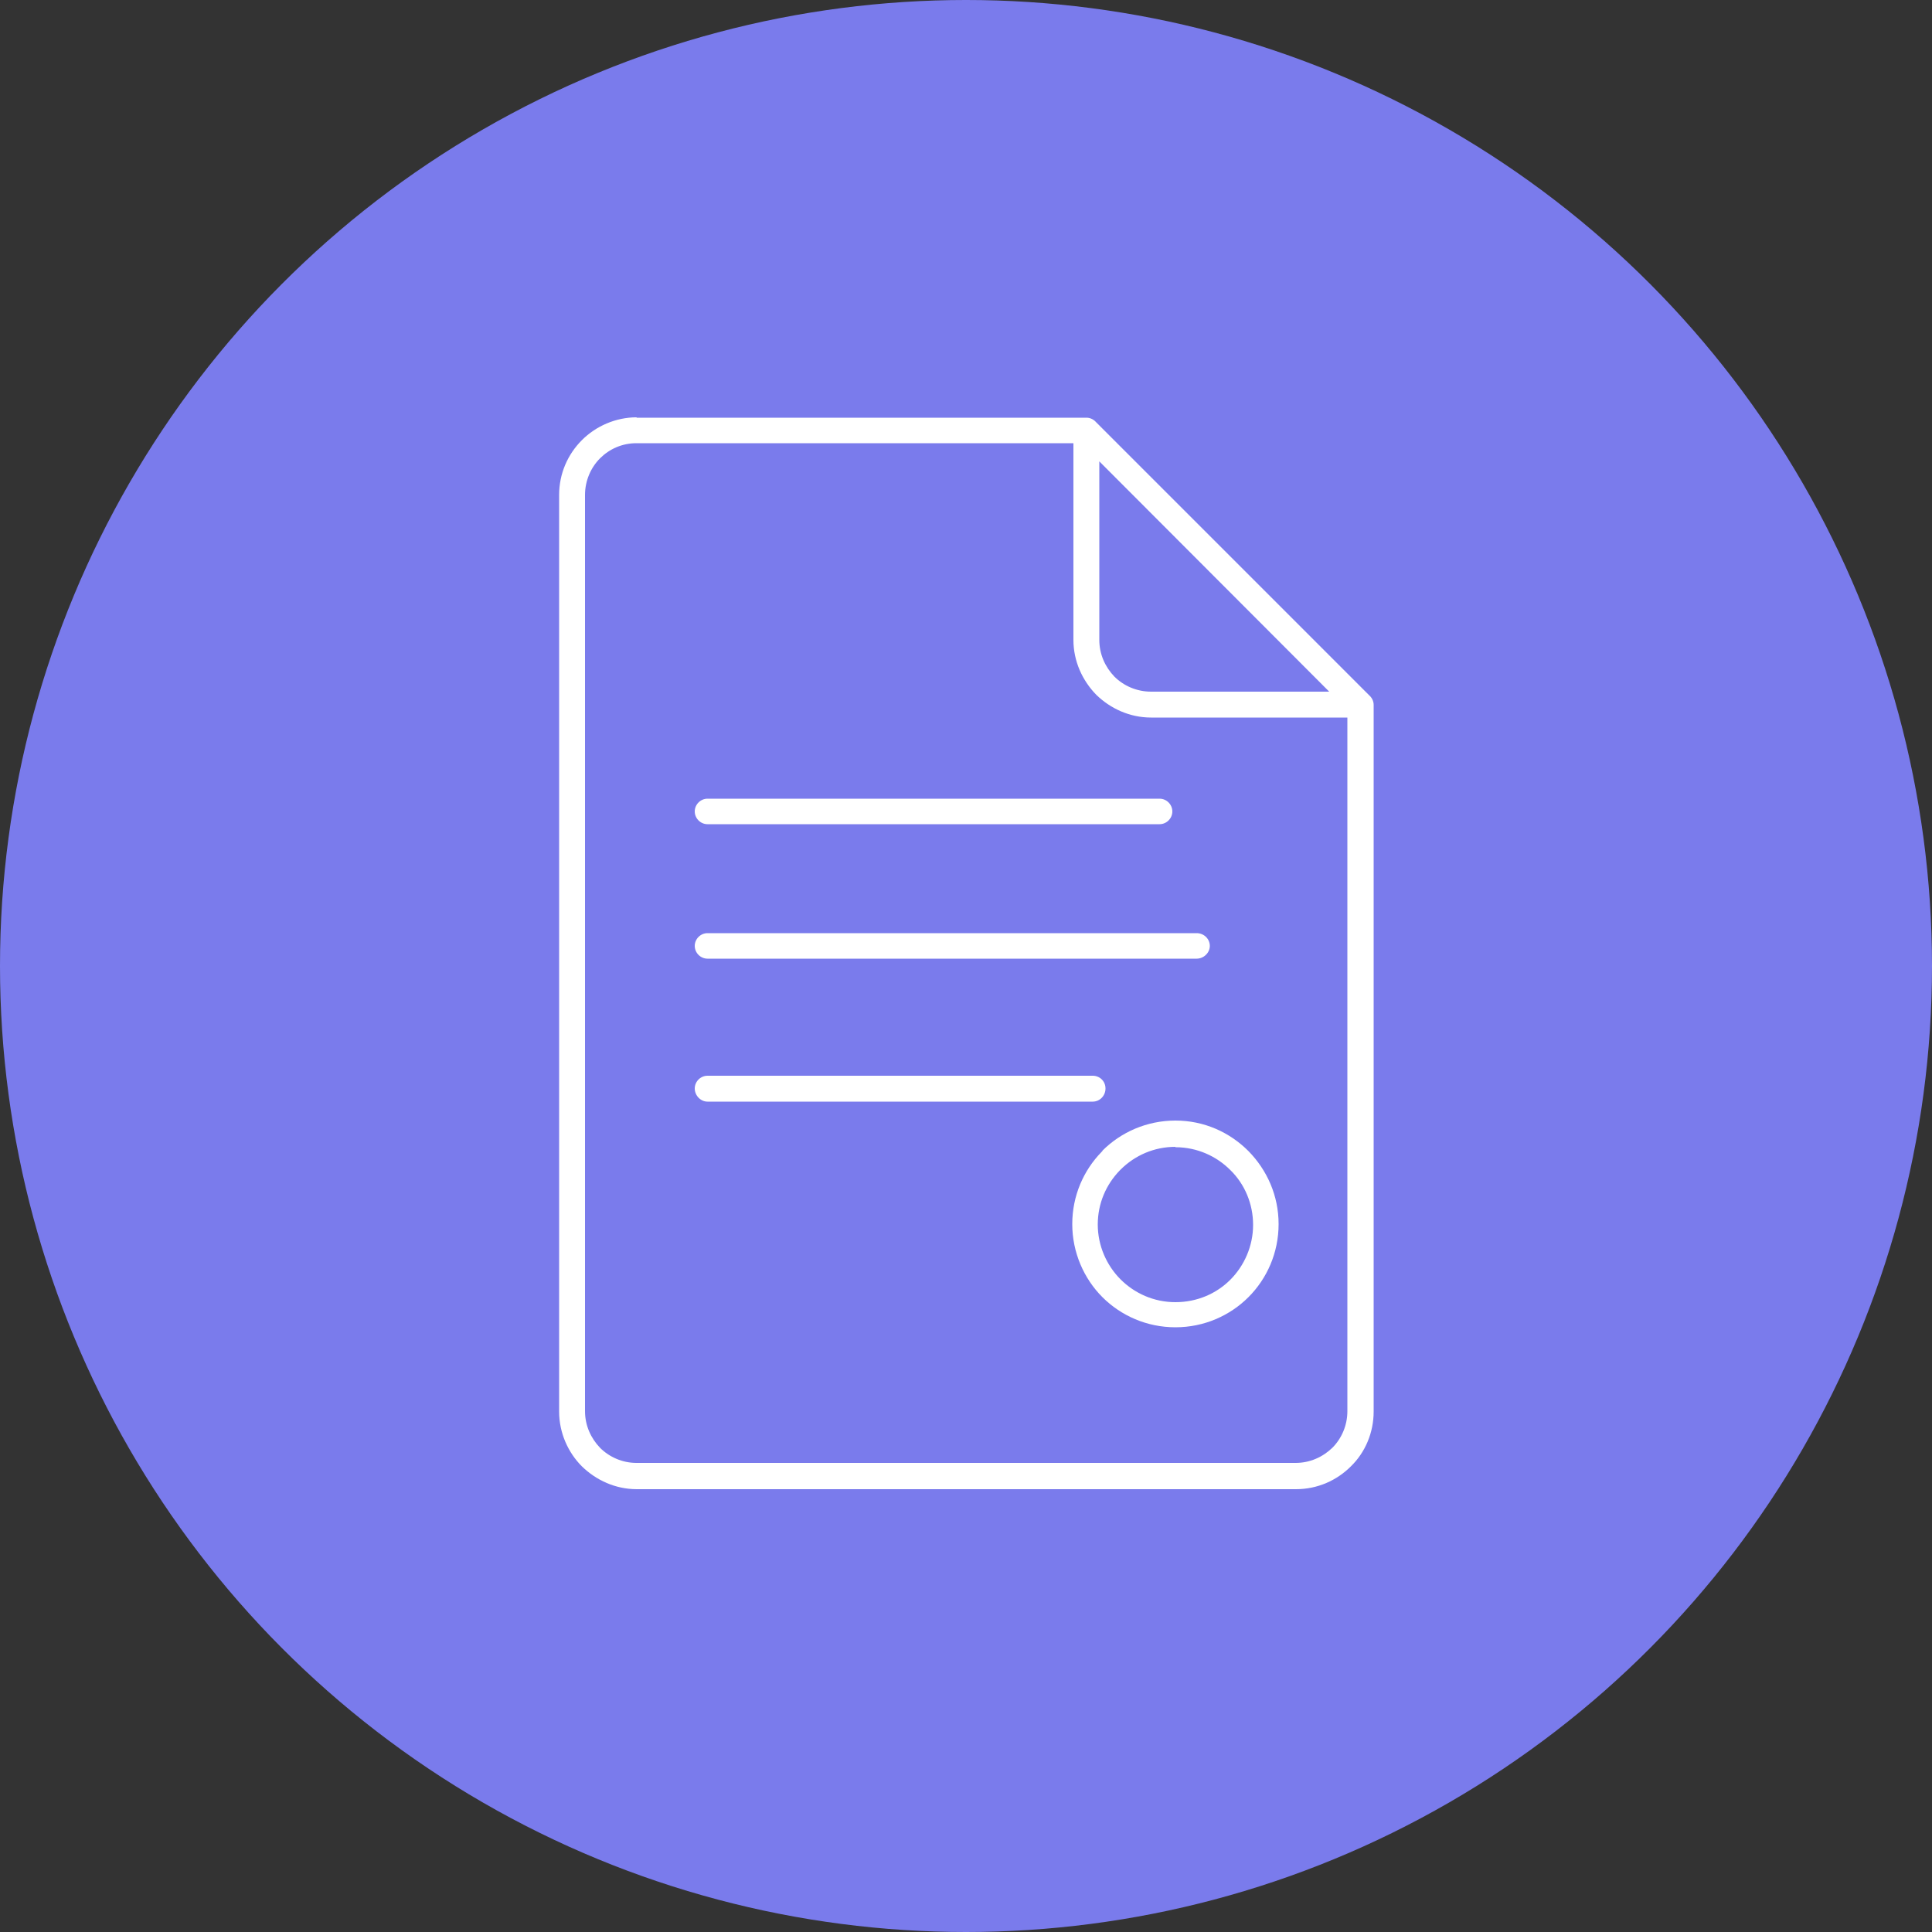
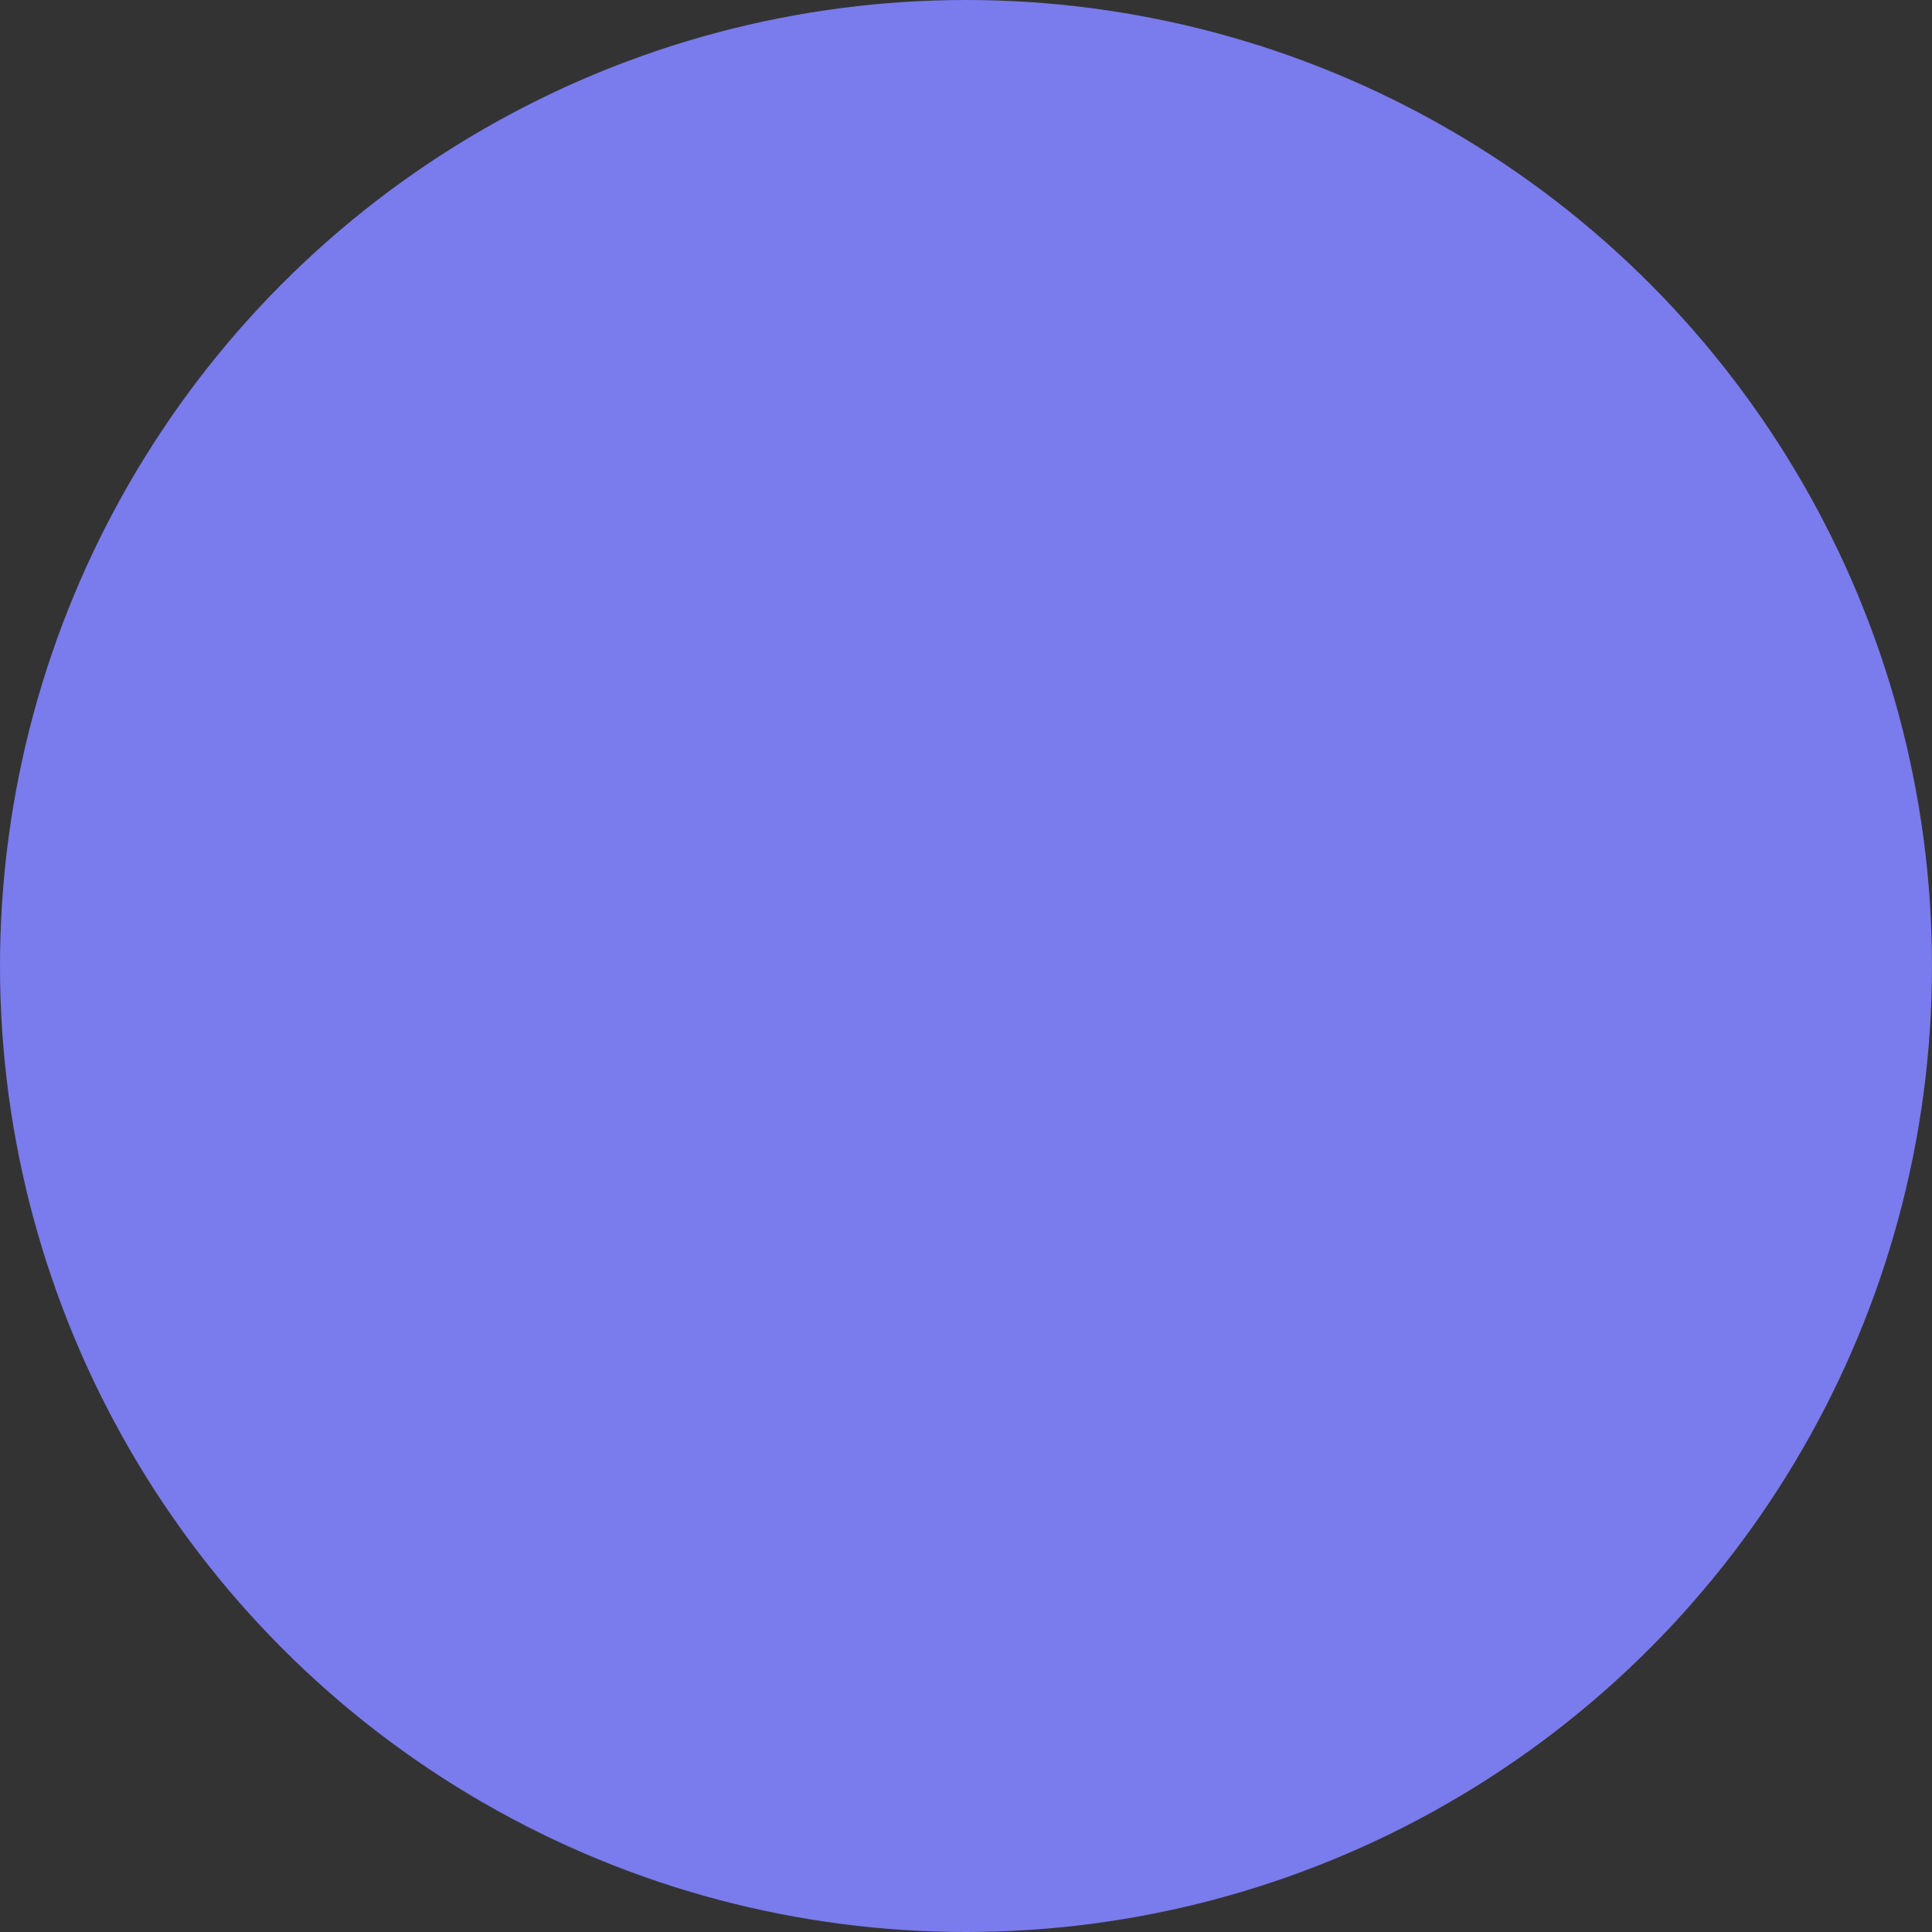
<svg xmlns="http://www.w3.org/2000/svg" id="Layer_1" data-name="Layer 1" viewBox="0 0 50 50">
  <rect x="0" y="0" width="50" height="50" fill="#333333" stroke="none" />
  <defs>
    <style>
      .cls-1 {
        fill: #fff;
        fill-rule: evenodd;
      }

      .cls-1, .cls-2 {
        stroke-width: 0px;
      }

      .cls-2 {
        fill: #7a7bec;
      }
    </style>
  </defs>
  <circle class="cls-2" cx="25" cy="25" r="25" />
-   <path class="cls-1" d="m16.47,10.81h11.62s.03,0,.03,0c.1,0,.19.05.25.12l7.06,7.06c.07.06.12.15.12.25v.03s0,18.26,0,18.26c0,.55-.22,1.06-.59,1.42-.36.36-.86.59-1.42.59h-17.06c-.55,0-1.05-.23-1.42-.59-.36-.36-.59-.87-.59-1.42h0V12.81h0c0-.55.22-1.05.59-1.42.36-.36.87-.59,1.42-.59h0s0,0,0,0h0Zm1.84,17.7h9.97c.18,0,.33-.15.33-.34s-.15-.33-.33-.33h-9.97c-.18,0-.33.15-.33.33s.15.34.33.34h0Zm0-3.7h12.66c.18,0,.34-.15.34-.33s-.15-.33-.34-.33h-12.66c-.18,0-.33.15-.33.33s.15.33.33.33h0Zm0-3.48h11.7c.18,0,.33-.15.33-.33s-.15-.33-.33-.33h-11.7c-.18,0-.33.15-.33.33s.15.33.33.33h0Zm12.11,8.35c-.55,0-1.05.22-1.42.59l-.02.02c-.35.36-.57.85-.57,1.4s.23,1.06.59,1.42c.36.36.86.59,1.42.59s1.06-.22,1.42-.58h0c.36-.36.59-.87.59-1.42s-.22-1.06-.59-1.42h0c-.36-.36-.86-.59-1.42-.59h0Zm-1.89.11l-.02.02c-.47.48-.76,1.14-.76,1.87s.3,1.41.78,1.89c.48.48,1.15.78,1.89.78s1.41-.3,1.89-.78h0c.48-.48.78-1.15.78-1.89s-.3-1.4-.78-1.89h0c-.49-.49-1.15-.79-1.89-.79s-1.41.3-1.89.78h0Zm6.34-11.22h-5.08c-.55,0-1.05-.23-1.42-.59h0c-.36-.37-.59-.87-.59-1.42v-5.09h-11.31s0,0,0,0h0c-.37,0-.7.15-.94.39s-.39.58-.39.95h0v23.71h0s0,0,0,0c0,.37.15.7.39.95.24.24.58.39.94.39h0s0,0,0,0h17.06c.37,0,.7-.15.95-.39.24-.24.39-.58.39-.95v-17.95h0Zm-6.42-6.63v4.62c0,.37.15.7.39.95h0c.24.24.58.39.95.39h4.61l-5.95-5.96Z" />
</svg>